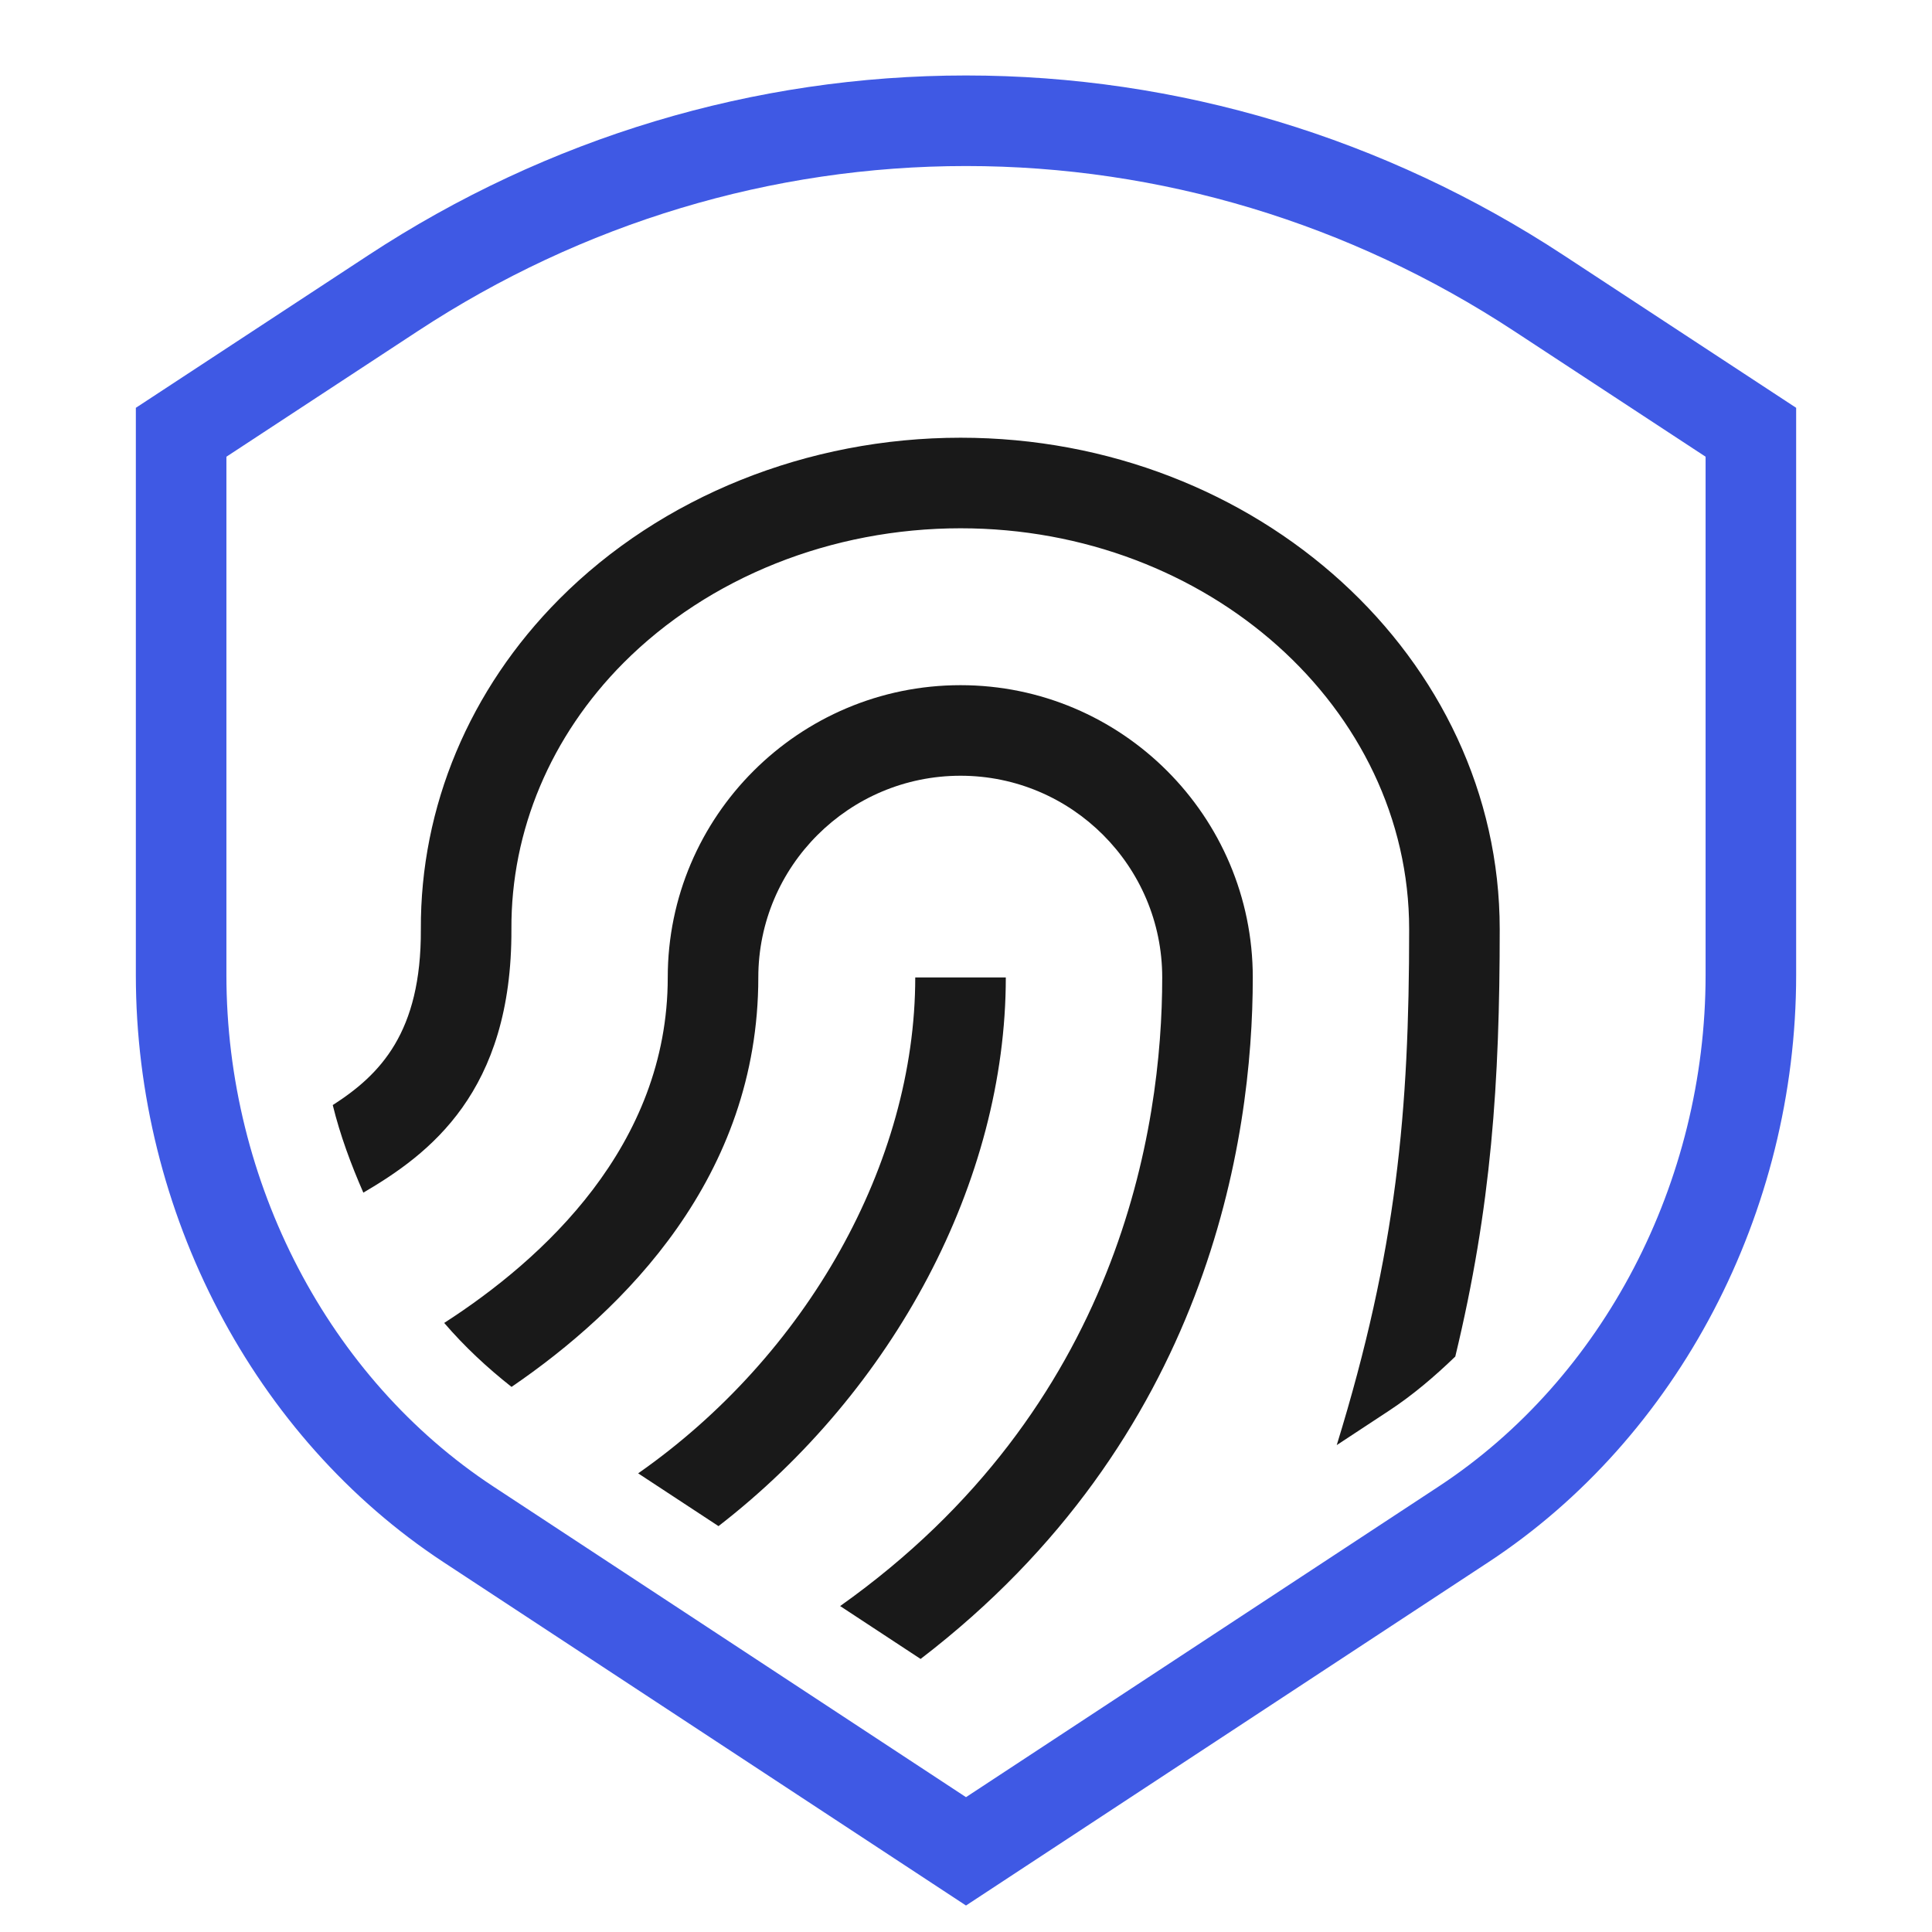
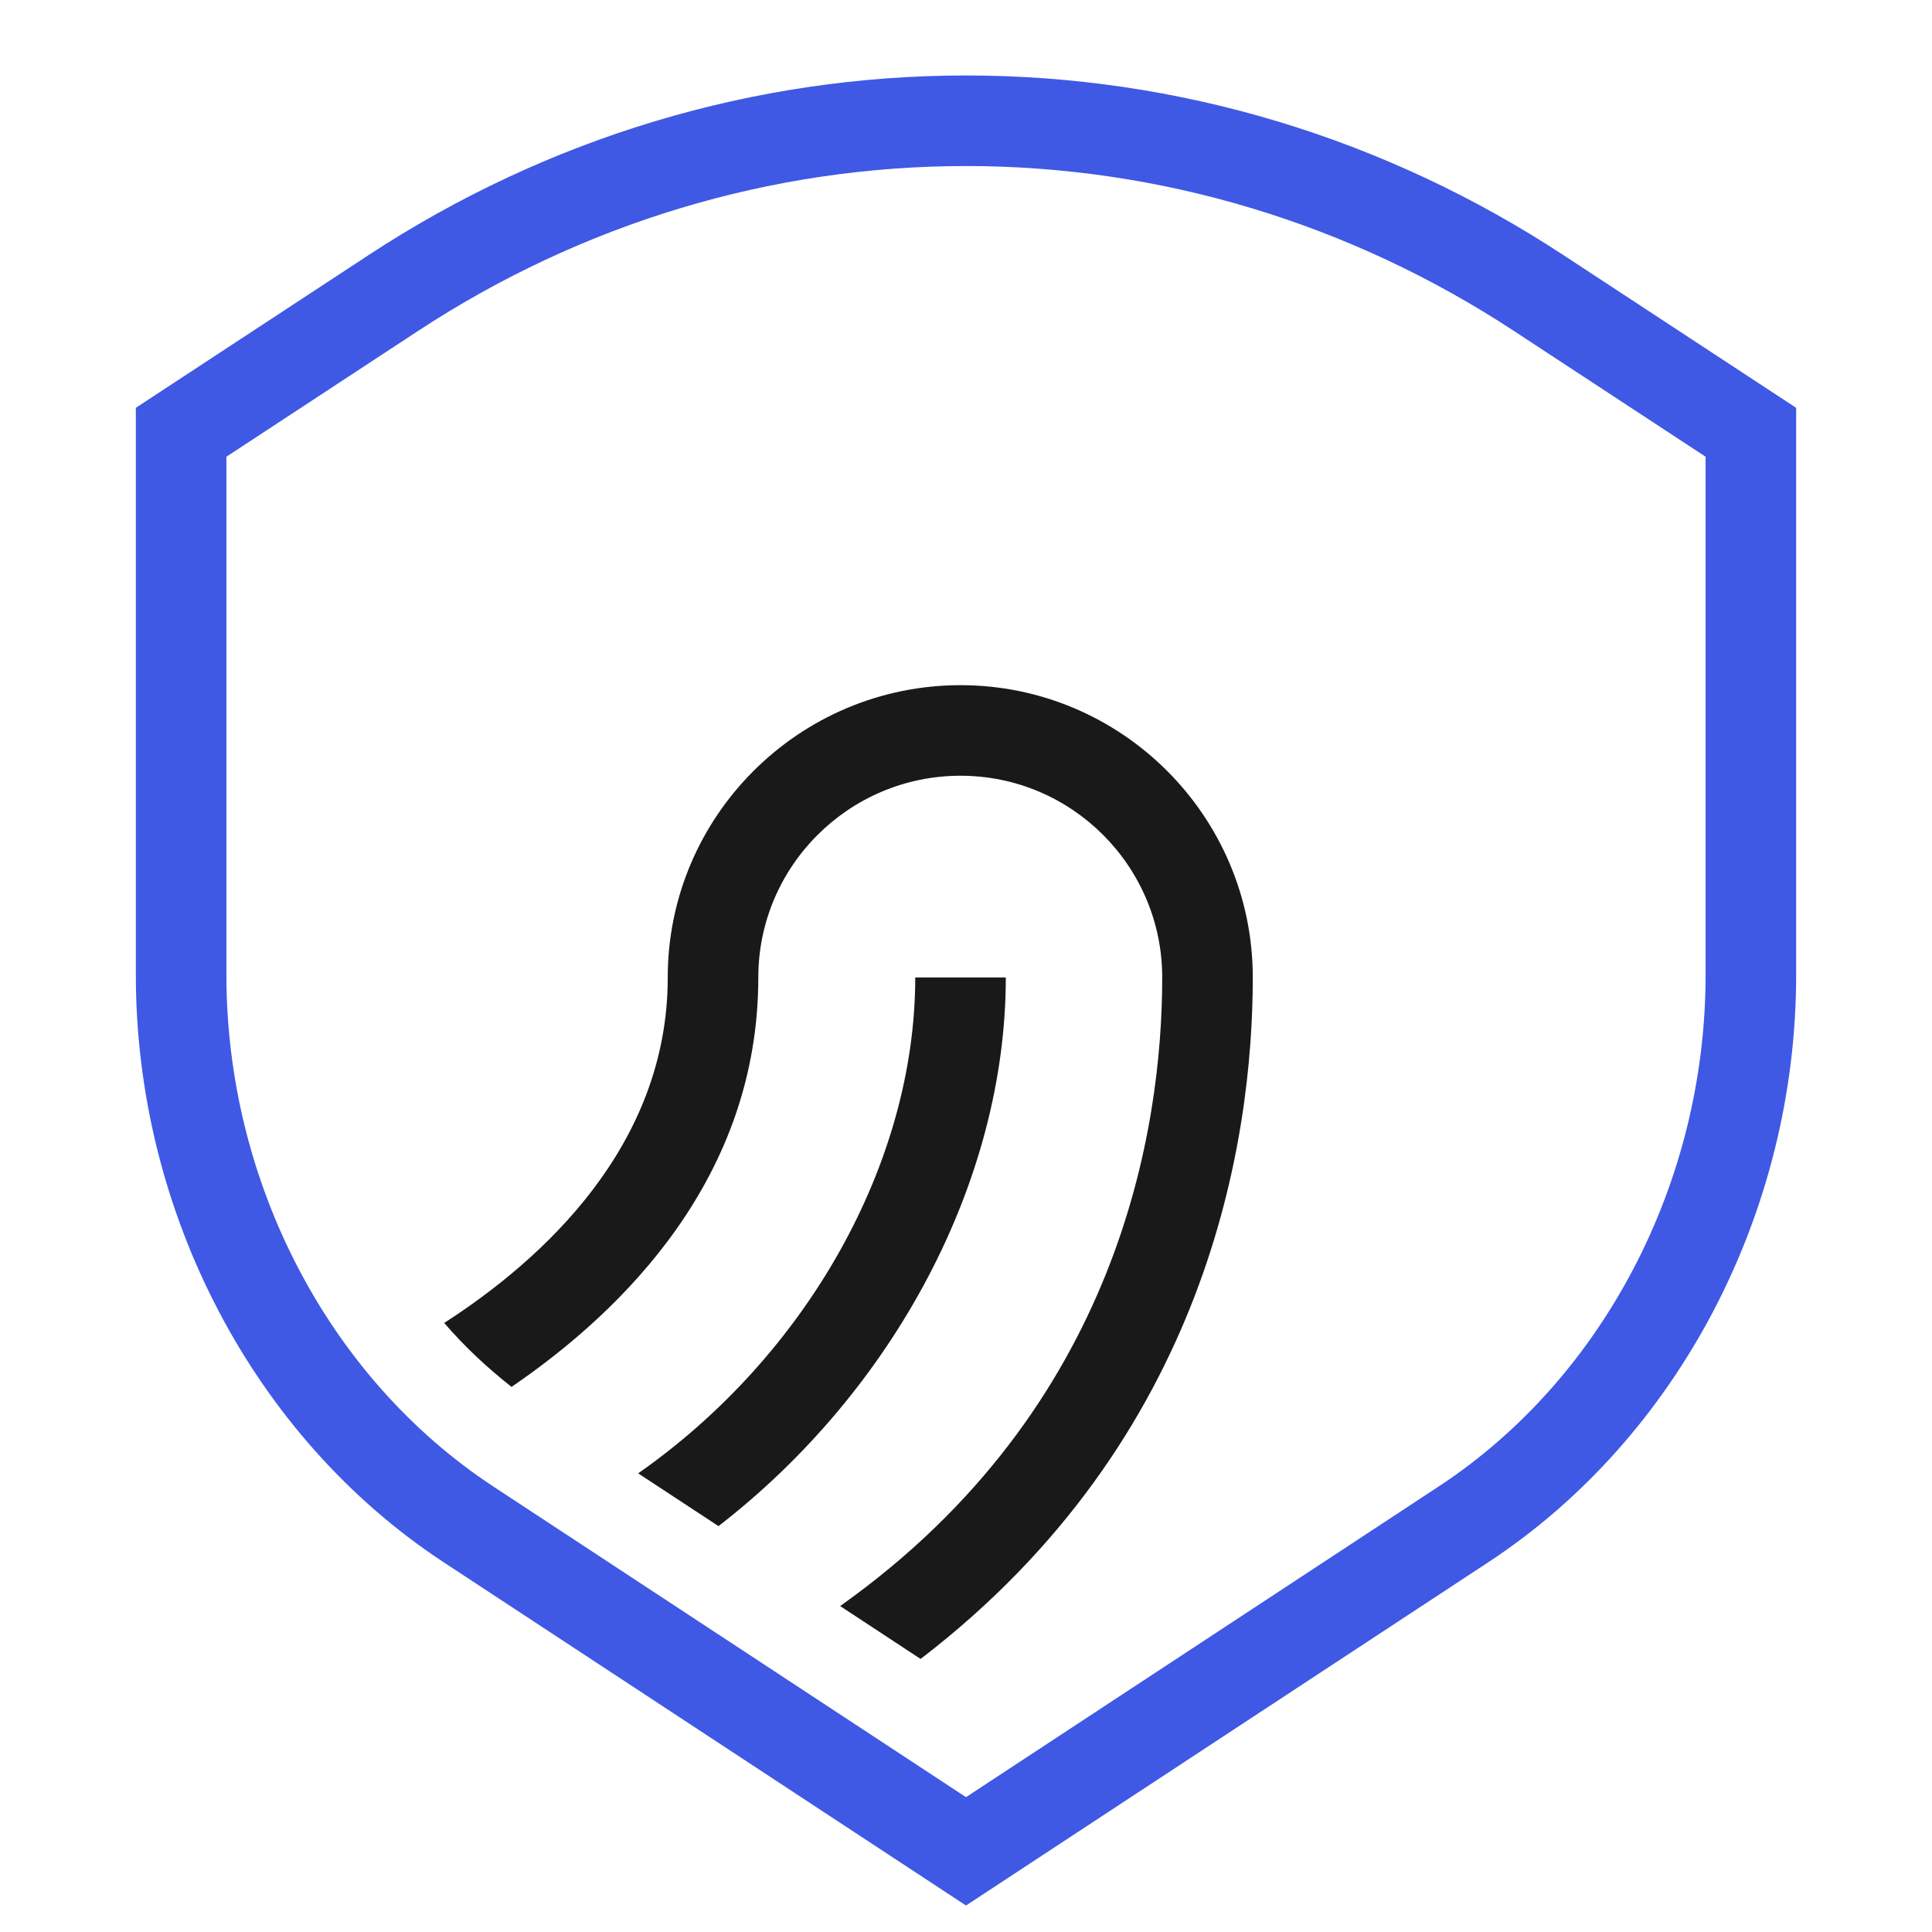
<svg xmlns="http://www.w3.org/2000/svg" width="48" height="48" viewBox="0 0 48 48" fill="none">
  <path d="M24 47.342L11.021 38.813C6.305 35.714 3.375 30.123 3.375 24.222V10.132L9.147 6.344C13.6 3.42 18.736 1.875 24 1.875C29.264 1.875 34.4 3.42 38.852 6.344L44.625 10.132V24.222C44.625 30.123 41.695 35.714 36.977 38.813L24 47.342ZM5.625 11.347V24.222C5.625 29.375 8.167 34.244 12.257 36.932L24 44.65L35.742 36.932C39.834 34.244 42.375 29.375 42.375 24.222V11.347L37.617 8.225C33.532 5.543 28.824 4.125 24 4.125C19.176 4.125 14.467 5.543 10.382 8.225L5.625 11.347Z" fill="#3F59E4" />
  <path d="M22.739 24.284C22.739 28.896 20.043 33.675 15.855 36.605L17.851 37.916C22.213 34.54 24.989 29.341 24.989 24.284L22.739 24.284Z" fill="#191919" />
  <path d="M31.125 24.284C31.125 20.28 27.867 17.023 23.864 17.023C19.853 17.023 16.59 20.28 16.59 24.284C16.59 28.469 13.48 31.294 11.036 32.868C11.54 33.455 12.104 33.98 12.709 34.457C15.51 32.545 18.84 29.234 18.84 24.284C18.84 21.521 21.094 19.273 23.864 19.273C26.627 19.273 28.875 21.521 28.875 24.284C28.875 28.02 27.819 34.975 20.873 39.902L22.872 41.216C30.01 35.747 31.125 28.327 31.125 24.284Z" fill="#191919" />
-   <path d="M23.866 10.875C20.065 10.875 16.431 12.336 13.895 14.884C11.663 17.127 10.441 20.041 10.456 23.09C10.468 25.652 9.447 26.699 8.267 27.455C8.452 28.209 8.721 28.93 9.027 29.631C10.652 28.678 12.725 27.144 12.706 23.08C12.694 20.634 13.683 18.287 15.489 16.471C17.607 14.345 20.659 13.125 23.866 13.125C30.011 13.125 35.01 17.593 35.01 23.085C35.01 27.6 34.705 31.057 33.211 35.903L34.506 35.051C35.102 34.66 35.643 34.197 36.156 33.703C37.054 29.983 37.26 26.894 37.26 23.085C37.26 16.353 31.252 10.875 23.866 10.875Z" fill="#191919" />
</svg>